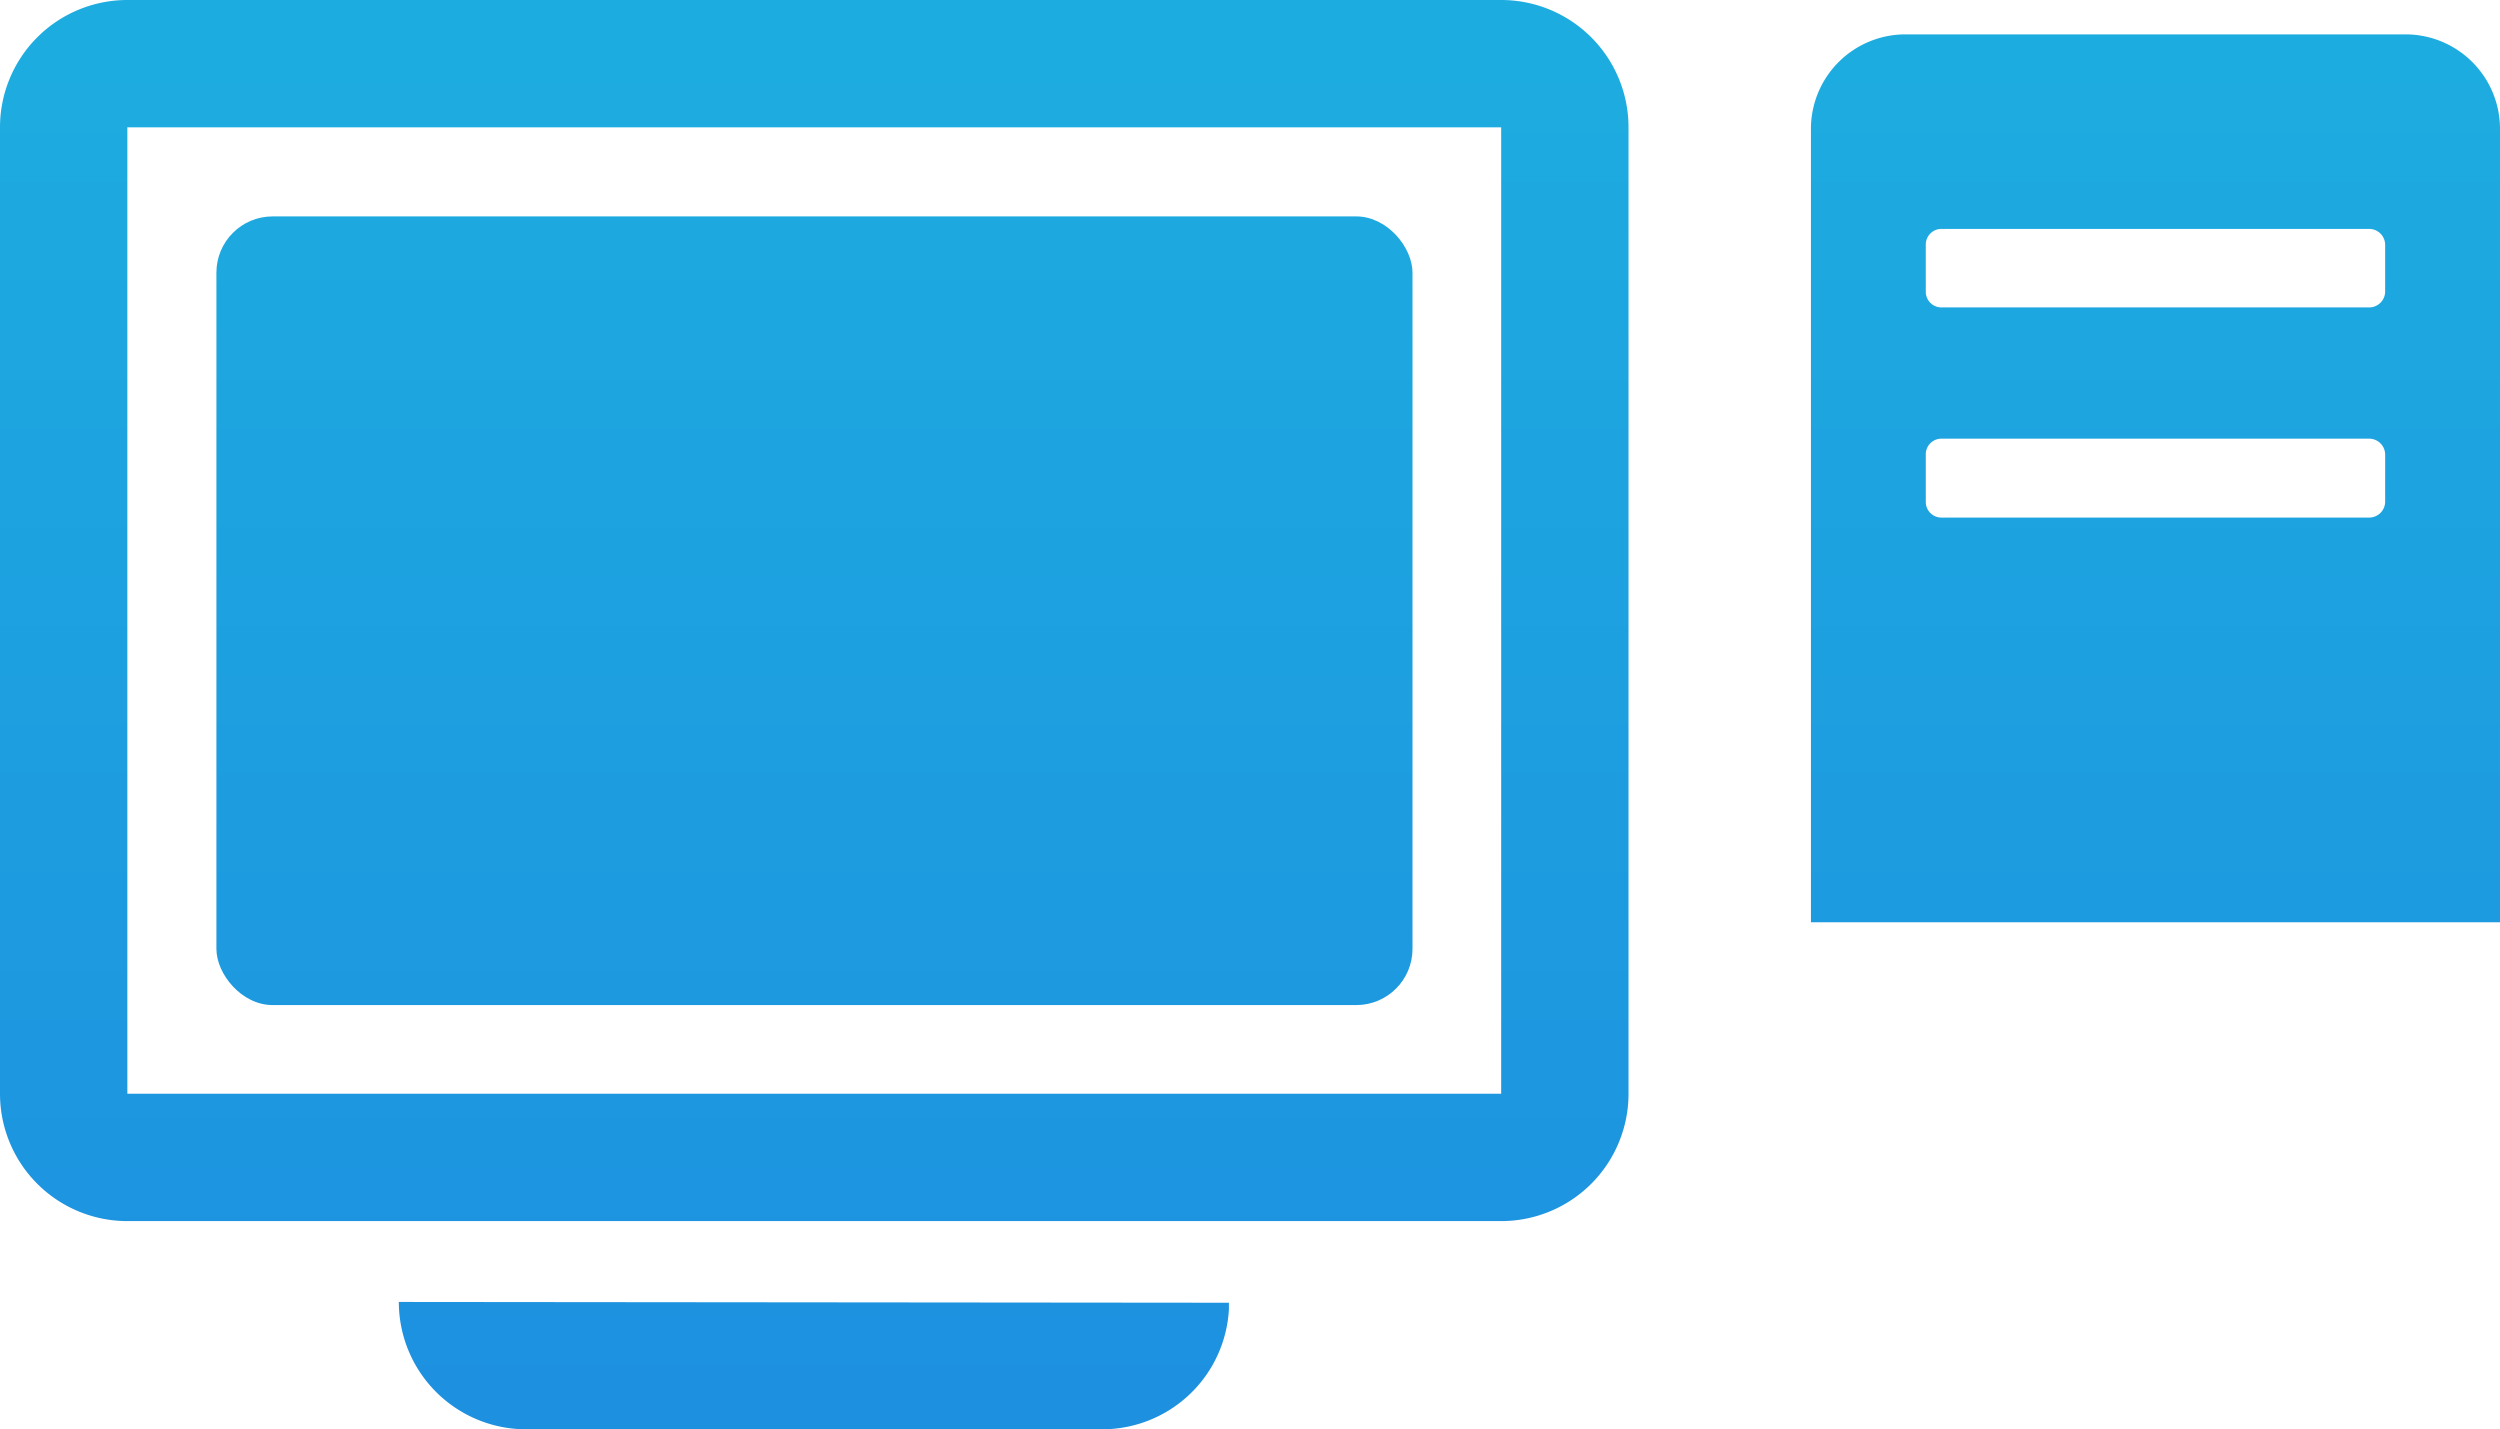
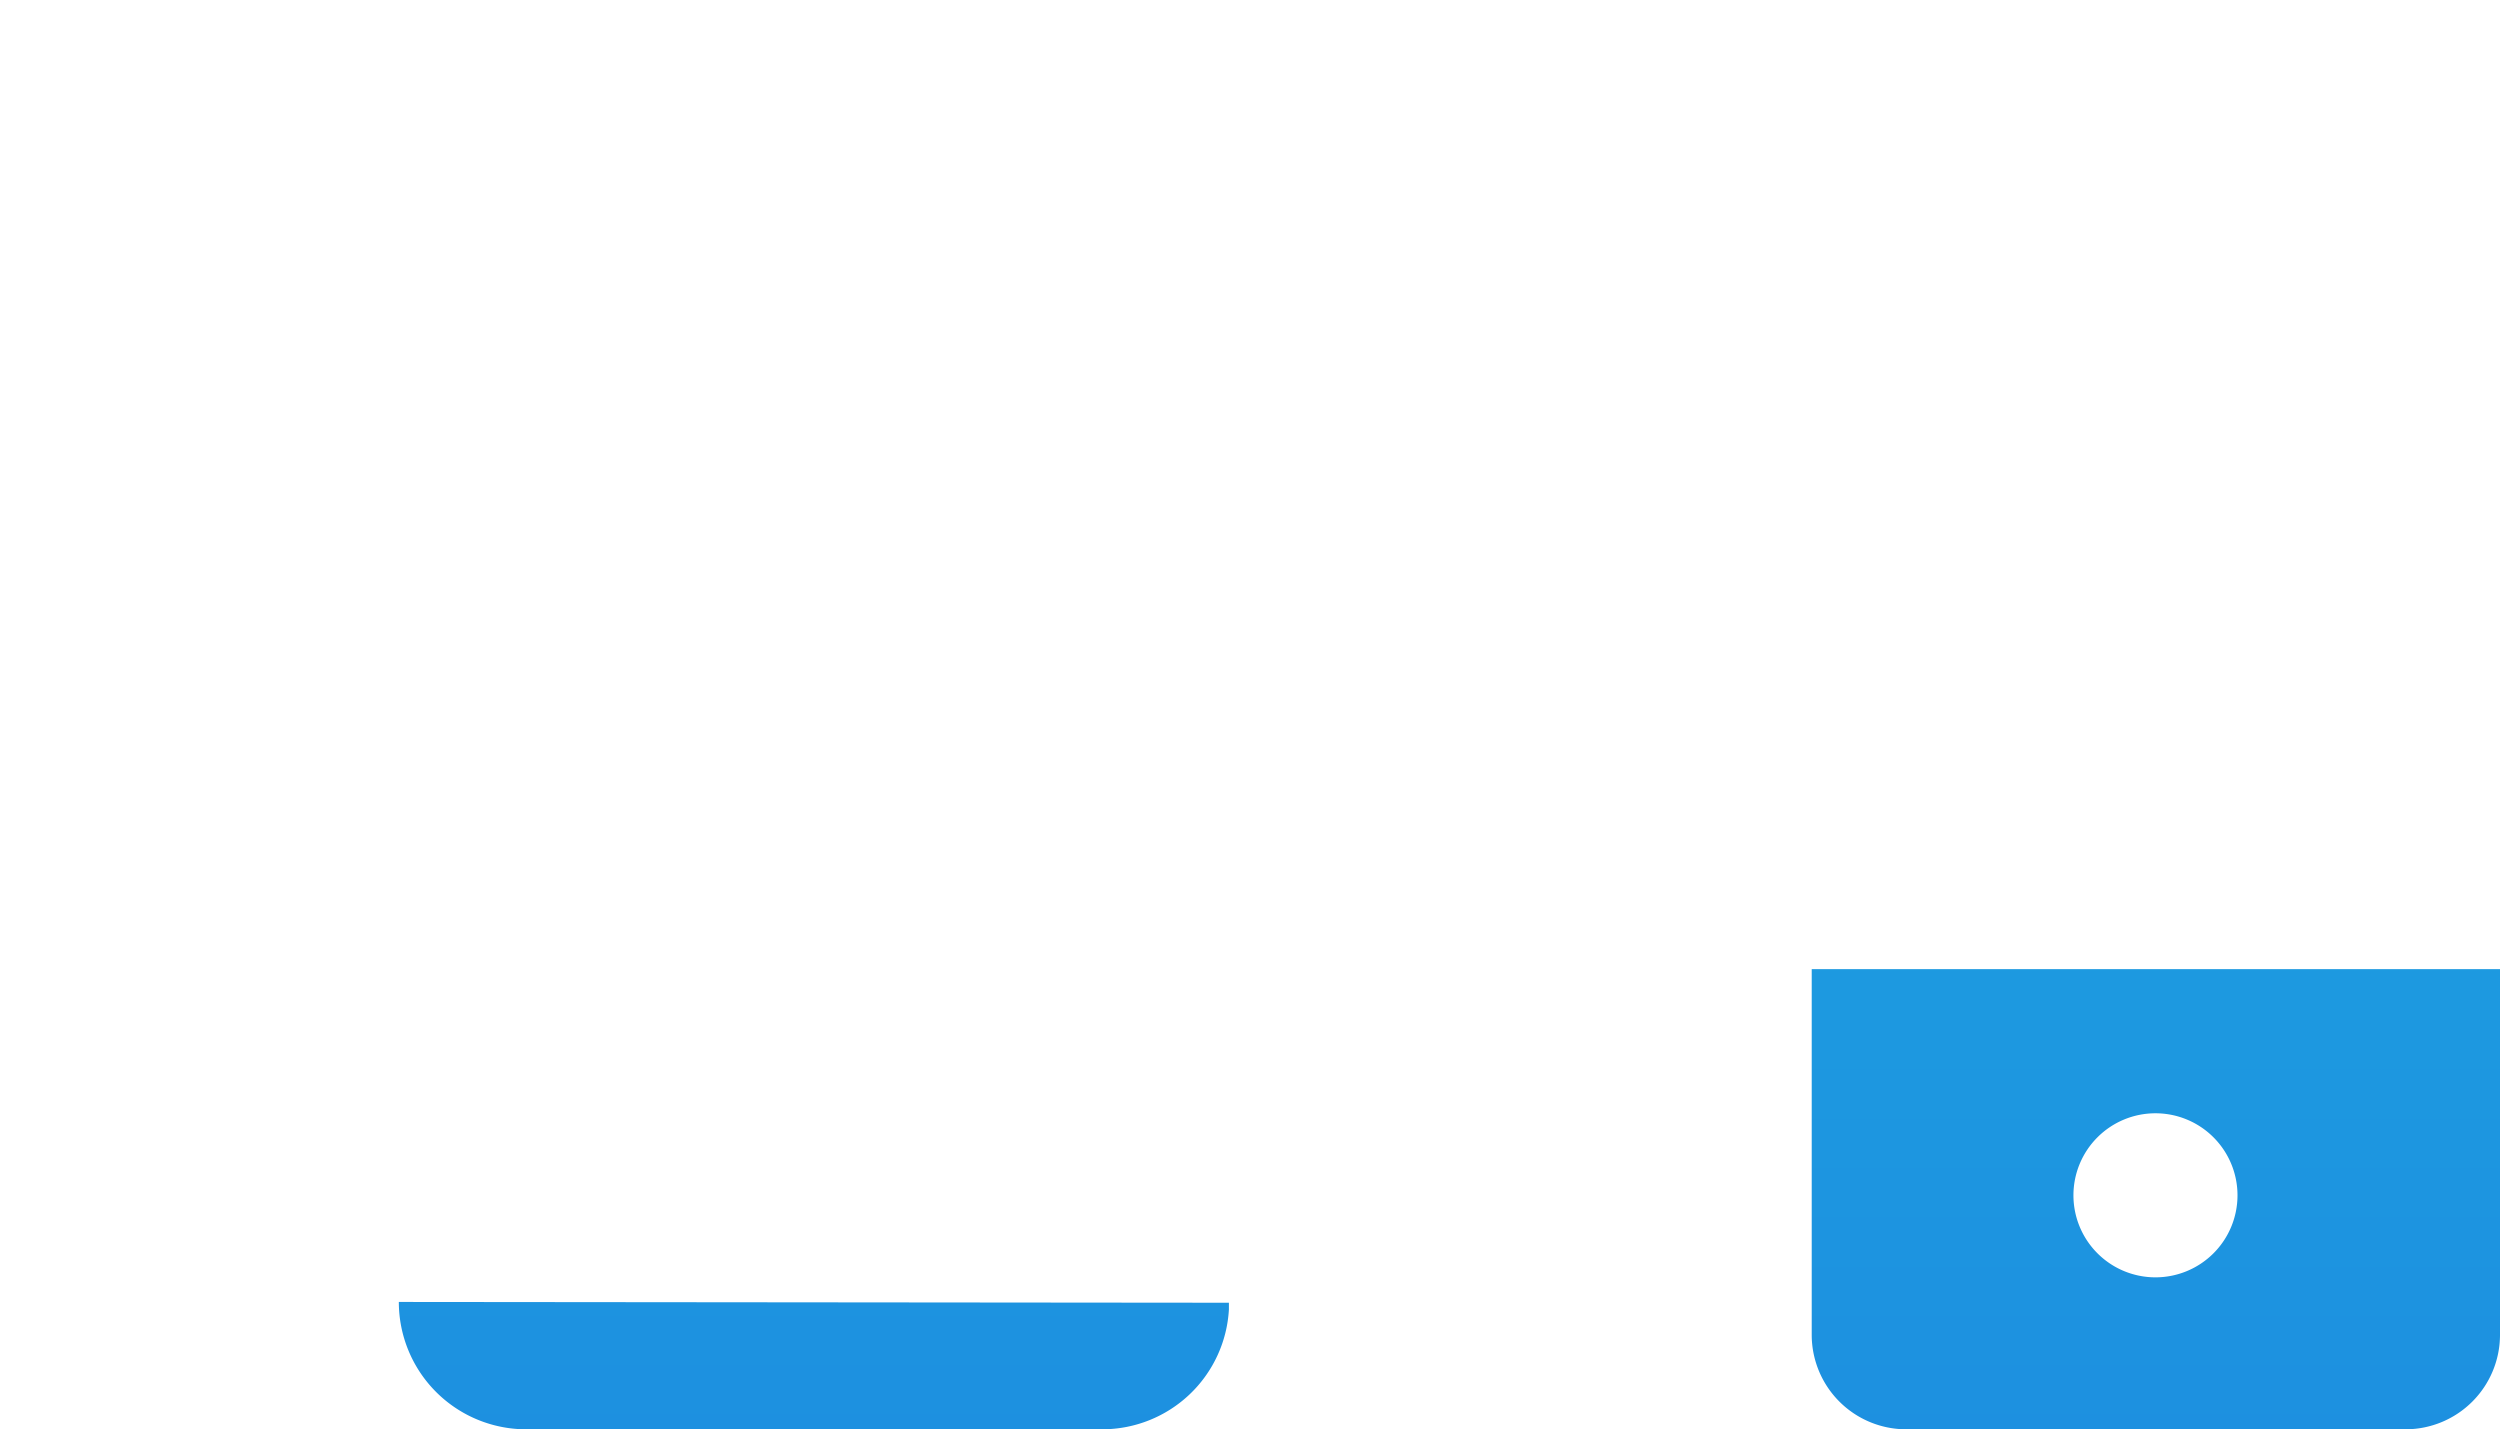
<svg xmlns="http://www.w3.org/2000/svg" xmlns:xlink="http://www.w3.org/1999/xlink" viewBox="0 0 64 36.59">
  <defs>
    <style>.cls-1{fill:url(#名称未設定グラデーション_58);}.cls-2{fill:url(#名称未設定グラデーション_58-4);}</style>
    <linearGradient id="名称未設定グラデーション_58" x1="20.85" y1="1.5" x2="20.85" y2="36.84" gradientUnits="userSpaceOnUse">
      <stop offset="0" stop-color="#1dace0" />
      <stop offset="1" stop-color="#1d90e0" />
    </linearGradient>
    <linearGradient id="名称未設定グラデーション_58-4" x1="55.18" y1="1.5" x2="55.18" y2="36.84" xlink:href="#名称未設定グラデーション_58" />
  </defs>
  <title>cicon_system</title>
  <g id="レイヤー_2" data-name="レイヤー 2">
    <g id="レイヤー_1-2" data-name="レイヤー 1">
-       <rect class="cls-1" x="5.54" y="5.54" width="30.62" height="20.19" rx="1.44" />
-       <path class="cls-1" d="M38.43,0H3.26A3.26,3.26,0,0,0,0,3.26V28a3.26,3.26,0,0,0,3.26,3.26H38.43A3.26,3.26,0,0,0,41.69,28V3.26A3.26,3.26,0,0,0,38.43,0ZM3.26,28V3.26H38.43V28H3.26Z" />
      <path class="cls-1" d="M10.21,33.33a3.26,3.26,0,0,0,3.26,3.26H28.22a3.25,3.25,0,0,0,3.24-3.07c0-.05,0-.11,0-.17h0v0Z" />
-       <path class="cls-2" d="M61.59.88H48.77a2.42,2.42,0,0,0-2.41,2.41V23.61H64V3.29A2.42,2.42,0,0,0,61.59.88ZM49.7,11.23H60.65a.41.41,0,0,1,.41.41v1.21a.41.41,0,0,1-.41.4H49.7a.4.4,0,0,1-.4-.4V11.64A.4.4,0,0,1,49.7,11.23ZM60.65,7.87H49.7a.4.4,0,0,1-.4-.4V6.26a.4.4,0,0,1,.4-.4H60.65a.41.41,0,0,1,.41.4V7.47A.41.41,0,0,1,60.65,7.87Z" />
      <path class="cls-2" d="M46.38,24.81h0v9.37a2.42,2.42,0,0,0,2.41,2.41H61.59A2.42,2.42,0,0,0,64,34.18V24.81H46.38Zm6.7,5.79a2.1,2.1,0,1,1,2.1,2.1A2.1,2.1,0,0,1,53.08,30.6Z" />
    </g>
  </g>
</svg>